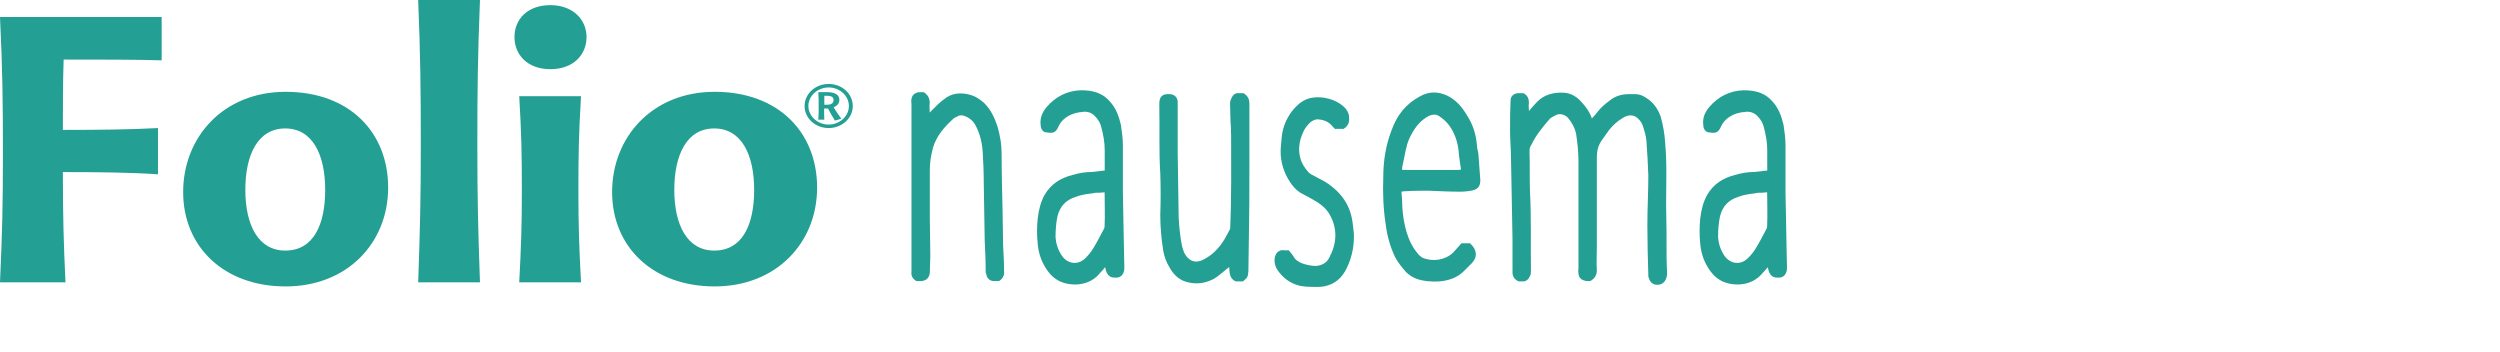
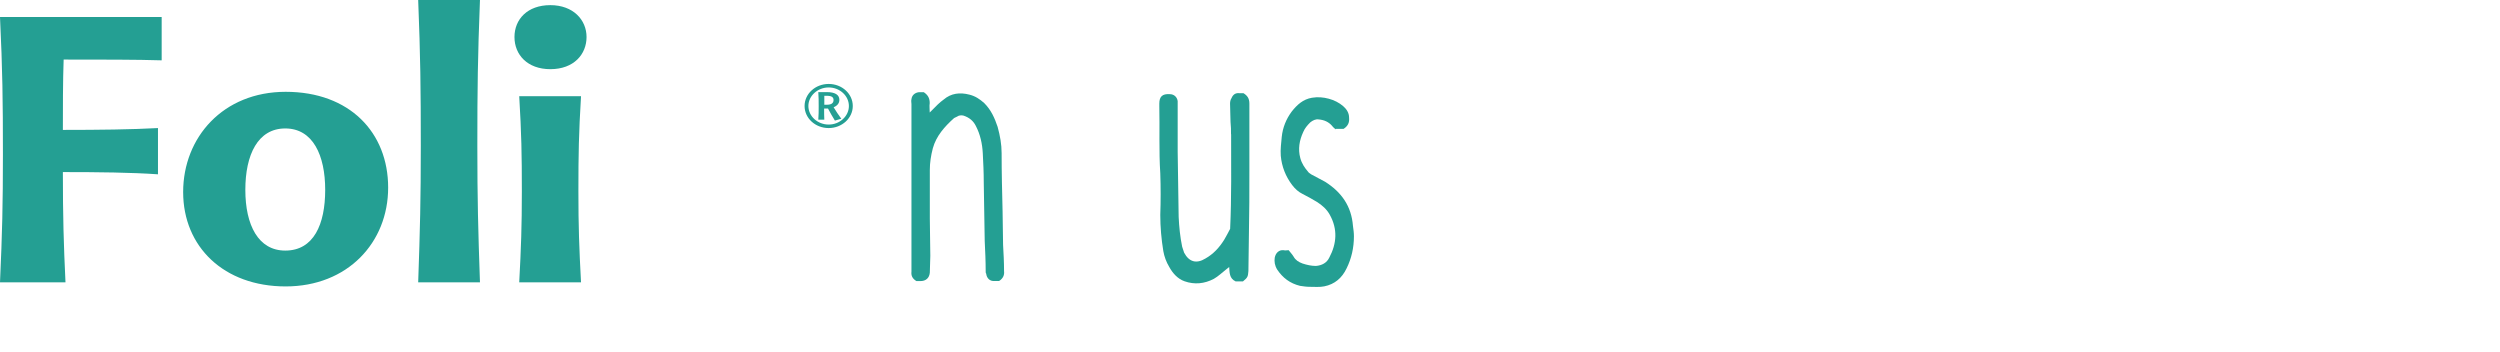
<svg xmlns="http://www.w3.org/2000/svg" width="142" height="20" viewBox="0 0 142 20" fill="none">
  <path d="M47.069 7.274C46.307 7.274 45.7 6.711 45.7 6.021C45.7 5.331 46.307 4.768 47.069 4.768C47.831 4.768 48.438 5.331 48.438 6.021C48.438 6.711 47.825 7.274 47.069 7.274ZM47.069 7.075C47.698 7.075 48.217 6.6 48.217 6.021C48.217 5.441 47.698 4.967 47.069 4.967C46.44 4.967 45.916 5.447 45.916 6.021C45.916 6.595 46.434 7.075 47.069 7.075ZM46.826 6.799H46.479C46.501 6.506 46.501 6.335 46.501 6.037C46.501 5.723 46.501 5.541 46.479 5.232H46.97C47.428 5.232 47.676 5.386 47.676 5.668C47.676 5.866 47.56 6.004 47.35 6.093C47.455 6.275 47.66 6.573 47.786 6.744L47.422 6.849C47.301 6.65 47.135 6.374 47.03 6.164H46.81C46.81 6.391 46.81 6.606 46.821 6.799H46.826ZM46.821 5.447V5.949H46.964C47.229 5.949 47.345 5.855 47.345 5.679C47.345 5.519 47.235 5.441 46.964 5.441H46.821V5.447Z" fill="#249F93" />
  <path d="M0 0.966H9.183V3.427C7.837 3.383 5.673 3.383 3.615 3.383C3.571 4.581 3.571 6.22 3.571 7.379C5.629 7.379 7.478 7.356 8.973 7.274V9.901C7.483 9.796 5.59 9.774 3.571 9.774C3.571 12.274 3.615 13.852 3.72 16.037H0C0.127 13.239 0.166 11.6 0.166 8.764C0.166 5.695 0.143 3.974 0 0.966Z" fill="#249F93" />
  <path d="M16.225 5.215C19.862 5.215 22.047 7.527 22.047 10.656C22.047 13.786 19.735 16.269 16.225 16.269C12.715 16.269 10.403 14.017 10.403 10.91C10.403 7.803 12.671 5.215 16.225 5.215ZM16.203 7.296C14.647 7.296 13.935 8.786 13.935 10.784C13.935 12.781 14.669 14.233 16.203 14.233C17.82 14.233 18.471 12.743 18.471 10.784C18.471 8.824 17.776 7.296 16.203 7.296Z" fill="#249F93" />
  <path d="M27.262 16.037H23.753C23.857 13.052 23.902 11.308 23.902 8.284C23.902 5.05 23.88 3.195 23.753 0H27.262C27.136 3.195 27.113 5.044 27.113 8.284C27.113 11.308 27.158 13.057 27.262 16.037Z" fill="#249F93" />
  <path d="M31.258 3.929C29.956 3.929 29.222 3.107 29.222 2.103C29.222 1.098 29.956 0.292 31.258 0.292C32.56 0.292 33.316 1.131 33.316 2.103C33.316 3.074 32.605 3.929 31.258 3.929ZM33.002 16.037H29.492C29.597 14.062 29.641 12.864 29.641 10.866C29.641 8.725 29.619 7.61 29.492 5.464H33.002C32.875 7.588 32.853 8.72 32.853 10.866C32.853 12.864 32.897 14.062 33.002 16.037Z" fill="#249F93" />
-   <path d="M40.59 5.215C44.227 5.215 46.412 7.527 46.412 10.656C46.412 13.786 44.1 16.269 40.59 16.269C37.08 16.269 34.768 14.017 34.768 10.91C34.768 7.803 37.036 5.215 40.59 5.215ZM40.568 7.296C39.012 7.296 38.3 8.786 38.3 10.784C38.3 12.781 39.034 14.233 40.568 14.233C42.185 14.233 42.836 12.743 42.836 10.784C42.836 8.824 42.141 7.296 40.568 7.296Z" fill="#249F93" />
  <path d="M51.771 15.425V5.911C51.771 5.828 51.743 5.74 51.771 5.629C51.798 5.403 51.97 5.265 52.19 5.237H52.472C52.726 5.408 52.808 5.602 52.808 5.855C52.781 6.026 52.808 6.192 52.808 6.391C52.98 6.22 53.117 6.082 53.261 5.938C53.371 5.828 53.487 5.74 53.598 5.657C54.023 5.292 54.525 5.237 55.06 5.375C55.397 5.458 55.651 5.629 55.904 5.855C56.296 6.247 56.495 6.7 56.666 7.207C56.804 7.715 56.892 8.195 56.892 8.698C56.892 9.796 56.92 10.922 56.947 12.02C56.947 12.638 56.975 13.284 56.975 13.907C57.003 14.415 57.03 14.895 57.03 15.397C57.058 15.623 56.975 15.817 56.749 15.96H56.495C56.214 15.988 56.042 15.789 56.015 15.541C55.987 15.513 55.987 15.458 55.987 15.43C55.987 14.84 55.96 14.277 55.932 13.686C55.904 12.561 55.904 11.435 55.877 10.337C55.877 9.774 55.849 9.238 55.822 8.703C55.794 8.168 55.678 7.632 55.43 7.158C55.292 6.876 55.066 6.678 54.729 6.567C54.619 6.54 54.475 6.54 54.365 6.622C54.309 6.65 54.254 6.678 54.194 6.705C53.658 7.185 53.178 7.721 52.985 8.422C52.875 8.847 52.814 9.238 52.814 9.658V12.417C52.814 13.123 52.842 13.824 52.842 14.531C52.842 14.84 52.814 15.177 52.814 15.486C52.786 15.795 52.588 15.966 52.279 15.966H52.052C51.826 15.828 51.743 15.657 51.771 15.43V15.425Z" fill="#249F93" />
-   <path d="M62.406 15.596C61.788 16.269 60.8 16.269 60.154 15.96C59.9 15.822 59.701 15.651 59.536 15.425C59.199 14.972 59.001 14.47 58.945 13.88C58.89 13.372 58.89 12.864 58.945 12.39C59.001 11.909 59.116 11.462 59.337 11.065C59.701 10.447 60.237 10.11 60.916 9.939C61.28 9.829 61.65 9.768 62.014 9.768C62.268 9.741 62.494 9.713 62.748 9.685V8.532C62.748 8.079 62.665 7.632 62.549 7.207C62.494 6.981 62.378 6.788 62.212 6.617C62.014 6.391 61.732 6.308 61.451 6.363C61.059 6.391 60.689 6.534 60.408 6.788C60.297 6.898 60.181 7.042 60.126 7.18C59.955 7.572 59.79 7.572 59.42 7.517C59.249 7.517 59.111 7.318 59.111 7.125C59.056 6.7 59.194 6.391 59.447 6.082C59.955 5.491 60.601 5.155 61.39 5.127C61.727 5.127 62.063 5.155 62.406 5.298C62.659 5.408 62.858 5.552 63.051 5.778C63.388 6.142 63.559 6.623 63.669 7.103C63.724 7.494 63.78 7.864 63.78 8.256V10.927C63.807 11.882 63.807 12.842 63.835 13.824C63.835 14.277 63.862 14.724 63.862 15.177C63.862 15.259 63.862 15.348 63.835 15.43C63.752 15.684 63.581 15.795 63.3 15.767C63.046 15.767 62.908 15.629 62.819 15.375C62.819 15.32 62.792 15.265 62.764 15.177C62.654 15.348 62.51 15.458 62.4 15.596H62.406ZM62.207 10.955C61.843 11.01 61.473 11.037 61.109 11.181C60.546 11.352 60.209 11.716 60.066 12.279C59.983 12.671 59.955 13.068 59.955 13.46C59.983 13.852 60.093 14.194 60.319 14.531C60.656 15.011 61.247 15.066 61.644 14.669C61.815 14.498 61.981 14.305 62.096 14.106C62.323 13.742 62.516 13.344 62.715 12.98C62.742 12.925 62.742 12.87 62.742 12.809C62.77 12.191 62.742 11.573 62.742 10.922C62.544 10.949 62.378 10.949 62.207 10.949V10.955Z" fill="#249F93" />
  <path d="M69.922 7.627C69.922 7.401 69.922 7.174 69.894 6.926C69.894 6.589 69.867 6.253 69.867 5.883C69.867 5.773 69.894 5.657 69.95 5.574C70.032 5.375 70.176 5.265 70.402 5.293H70.628C70.855 5.43 70.965 5.602 70.965 5.883V9.68C70.965 10.889 70.965 12.103 70.938 13.311C70.938 14.018 70.91 14.691 70.91 15.392C70.882 15.701 70.882 15.756 70.601 15.982H70.181C69.817 15.811 69.845 15.475 69.817 15.165C69.762 15.221 69.707 15.248 69.679 15.276C69.425 15.475 69.199 15.695 68.945 15.839C68.41 16.12 67.847 16.175 67.284 15.977C66.892 15.839 66.611 15.524 66.412 15.16C66.241 14.879 66.131 14.569 66.076 14.26C65.965 13.587 65.904 12.881 65.904 12.207C65.932 11.418 65.932 10.629 65.904 9.845C65.822 8.582 65.877 7.285 65.849 6.021V5.883C65.849 5.491 66.02 5.32 66.44 5.348C66.694 5.348 66.859 5.519 66.892 5.74V8.609C66.92 9.845 66.92 11.087 66.948 12.323C66.975 12.886 67.03 13.449 67.146 14.012C67.174 14.122 67.229 14.238 67.257 14.349C67.538 14.884 67.963 14.994 68.465 14.685C68.918 14.431 69.254 14.067 69.536 13.615C69.646 13.416 69.762 13.223 69.872 12.997C69.955 11.197 69.928 9.421 69.928 7.621L69.922 7.627Z" fill="#249F93" />
  <path d="M75.86 7.345C75.805 7.29 75.722 7.235 75.661 7.147C75.463 6.921 75.209 6.81 74.9 6.783C74.729 6.755 74.563 6.838 74.42 6.954C74.249 7.125 74.111 7.29 74.028 7.489C73.802 7.969 73.719 8.471 73.857 8.979C73.939 9.288 74.111 9.542 74.309 9.768C74.337 9.823 74.42 9.851 74.48 9.906C74.734 10.044 75.016 10.188 75.269 10.326C76.197 10.916 76.76 11.705 76.848 12.831C76.876 13.03 76.903 13.223 76.903 13.422C76.903 14.067 76.765 14.685 76.484 15.248C76.23 15.784 75.81 16.148 75.22 16.264C74.966 16.319 74.657 16.291 74.376 16.291C74.204 16.291 74.039 16.264 73.84 16.236C73.277 16.098 72.858 15.784 72.543 15.309C72.405 15.083 72.372 14.856 72.405 14.636C72.46 14.354 72.659 14.183 72.913 14.211C72.996 14.238 73.084 14.211 73.195 14.211C73.277 14.321 73.393 14.437 73.476 14.575C73.586 14.774 73.757 14.884 73.984 14.967C74.237 15.05 74.491 15.105 74.745 15.105C75.082 15.077 75.363 14.934 75.507 14.625C75.926 13.835 75.987 13.019 75.534 12.202C75.363 11.893 75.115 11.667 74.8 11.468C74.519 11.297 74.265 11.159 73.984 11.015C73.757 10.905 73.564 10.734 73.393 10.508C73.029 10.028 72.803 9.465 72.748 8.847C72.72 8.482 72.775 8.113 72.803 7.776C72.858 7.241 73.056 6.761 73.366 6.341C73.675 5.949 74.011 5.64 74.519 5.552C74.856 5.497 75.165 5.524 75.474 5.607C75.783 5.69 76.064 5.833 76.29 6.027C76.489 6.198 76.627 6.418 76.627 6.672C76.655 6.954 76.572 7.152 76.318 7.318H75.865V7.345H75.86Z" fill="#249F93" />
-   <path d="M79.662 11.876C79.69 12.329 79.773 12.748 79.889 13.173C80.027 13.626 80.225 14.045 80.534 14.409C80.59 14.492 80.706 14.58 80.788 14.636C81.379 14.889 82.085 14.773 82.532 14.354C82.703 14.155 82.869 13.99 83.012 13.819H83.492C83.884 14.155 83.945 14.58 83.603 14.944L83.211 15.336C82.819 15.756 82.339 15.927 81.776 15.982C81.357 16.01 80.904 15.982 80.479 15.844C80.253 15.761 80.027 15.618 79.861 15.452C79.635 15.198 79.409 14.917 79.243 14.608C78.962 14.017 78.79 13.399 78.708 12.748C78.57 11.848 78.537 10.977 78.57 10.077C78.57 9.15 78.708 8.25 79.05 7.373C79.359 6.528 79.867 5.883 80.683 5.458C81.191 5.176 81.699 5.204 82.201 5.43C82.709 5.684 83.045 6.076 83.327 6.556C83.663 7.064 83.835 7.627 83.89 8.245C83.89 8.416 83.945 8.554 83.972 8.725C84 9.233 84.055 9.74 84.083 10.243C84.083 10.607 83.912 10.778 83.548 10.833C83.376 10.861 83.183 10.888 83.012 10.888C82.394 10.888 81.776 10.861 81.153 10.833C80.733 10.833 80.281 10.833 79.856 10.861C79.8 10.861 79.718 10.861 79.602 10.888C79.629 11.225 79.657 11.562 79.657 11.871H79.662V11.876ZM79.861 9.652H82.814C82.869 9.652 82.924 9.652 82.985 9.624C82.93 9.26 82.874 8.918 82.847 8.554C82.791 8.046 82.621 7.544 82.311 7.119C82.14 6.893 81.947 6.727 81.721 6.584C81.55 6.473 81.357 6.501 81.158 6.584C80.623 6.865 80.314 7.318 80.06 7.847C79.861 8.267 79.806 8.775 79.696 9.255C79.668 9.365 79.64 9.481 79.64 9.647H79.867L79.861 9.652Z" fill="#249F93" />
-   <path d="M85.91 15.397V13.565C85.882 12.075 85.855 10.579 85.827 9.089C85.827 8.526 85.772 7.963 85.772 7.428C85.772 6.838 85.772 6.275 85.799 5.712C85.799 5.458 85.998 5.292 86.252 5.292H86.533C86.787 5.43 86.843 5.629 86.843 5.855C86.815 5.993 86.843 6.137 86.843 6.308C87.014 6.109 87.124 5.971 87.295 5.8C87.687 5.381 88.222 5.237 88.813 5.265C89.265 5.292 89.602 5.519 89.883 5.855C90.109 6.109 90.308 6.391 90.419 6.727C90.557 6.589 90.672 6.446 90.783 6.302C90.954 6.076 91.208 5.883 91.428 5.712C91.738 5.458 92.102 5.348 92.527 5.348H92.891C93.117 5.348 93.31 5.43 93.481 5.546C93.906 5.8 94.155 6.164 94.326 6.617C94.464 7.125 94.552 7.599 94.58 8.107C94.69 9.288 94.635 10.469 94.635 11.622C94.662 12.665 94.662 13.703 94.662 14.718C94.662 15 94.69 15.254 94.69 15.508C94.69 15.651 94.662 15.816 94.58 15.932C94.469 16.131 94.243 16.214 93.989 16.159C93.79 16.104 93.68 15.932 93.625 15.706V15.623C93.597 14.696 93.57 13.736 93.57 12.781C93.57 11.826 93.625 10.921 93.625 9.967C93.597 9.293 93.57 8.642 93.515 7.969C93.487 7.687 93.404 7.434 93.316 7.152C93.261 7.014 93.206 6.898 93.09 6.788C92.863 6.506 92.499 6.479 92.162 6.705C91.881 6.876 91.627 7.097 91.401 7.378L90.981 7.969C90.783 8.25 90.7 8.559 90.7 8.924V14.017C90.7 14.47 90.672 14.917 90.7 15.342C90.7 15.596 90.617 15.794 90.336 15.96H90.11C89.856 15.932 89.657 15.789 89.657 15.508C89.629 15.425 89.657 15.336 89.657 15.254V9.178C89.657 8.642 89.602 8.107 89.519 7.572C89.436 7.235 89.293 6.981 89.067 6.7C88.928 6.529 88.614 6.418 88.393 6.529C88.255 6.611 88.084 6.667 88.001 6.782C87.61 7.235 87.24 7.682 86.986 8.217C86.903 8.328 86.876 8.444 86.876 8.582C86.903 9.343 86.876 10.127 86.903 10.888C86.986 12.378 86.931 13.902 86.958 15.392C86.958 15.474 86.958 15.59 86.903 15.673C86.82 15.872 86.677 16.01 86.451 15.982H86.252C85.971 15.844 85.888 15.645 85.915 15.392H85.91V15.397Z" fill="#249F93" />
-   <path d="M100.038 15.596C99.419 16.269 98.432 16.269 97.786 15.96C97.532 15.822 97.333 15.651 97.168 15.425C96.831 14.972 96.632 14.47 96.577 13.88C96.522 13.372 96.522 12.864 96.577 12.39C96.632 11.909 96.748 11.462 96.969 11.065C97.333 10.447 97.869 10.11 98.547 9.939C98.912 9.829 99.281 9.768 99.646 9.768C99.9 9.741 100.126 9.713 100.38 9.685V8.532C100.38 8.079 100.297 7.632 100.181 7.207C100.126 6.981 100.01 6.788 99.844 6.617C99.646 6.391 99.364 6.308 99.083 6.363C98.691 6.391 98.321 6.534 98.04 6.788C97.929 6.898 97.814 7.042 97.758 7.18C97.587 7.572 97.422 7.572 97.057 7.517C96.886 7.517 96.748 7.318 96.748 7.125C96.693 6.7 96.831 6.391 97.085 6.082C97.593 5.491 98.238 5.155 99.028 5.127C99.364 5.127 99.701 5.155 100.043 5.298C100.297 5.408 100.496 5.552 100.689 5.778C101.025 6.142 101.196 6.623 101.307 7.103C101.362 7.494 101.417 7.864 101.417 8.256V10.927C101.445 11.882 101.445 12.842 101.472 13.824C101.472 14.277 101.5 14.724 101.5 15.177C101.5 15.259 101.5 15.348 101.472 15.43C101.39 15.684 101.219 15.795 100.937 15.767C100.683 15.767 100.545 15.629 100.457 15.375C100.457 15.32 100.429 15.265 100.402 15.177C100.291 15.348 100.148 15.458 100.038 15.596ZM99.839 10.955C99.475 11.01 99.105 11.037 98.741 11.181C98.178 11.352 97.841 11.716 97.698 12.279C97.615 12.671 97.587 13.068 97.587 13.46C97.615 13.852 97.725 14.194 97.951 14.531C98.288 15.011 98.879 15.066 99.276 14.669C99.447 14.498 99.613 14.305 99.728 14.106C99.955 13.742 100.148 13.344 100.347 12.98C100.374 12.925 100.374 12.87 100.374 12.809C100.402 12.191 100.374 11.573 100.374 10.922C100.175 10.949 100.01 10.949 99.839 10.949V10.955Z" fill="#249F93" />
</svg>